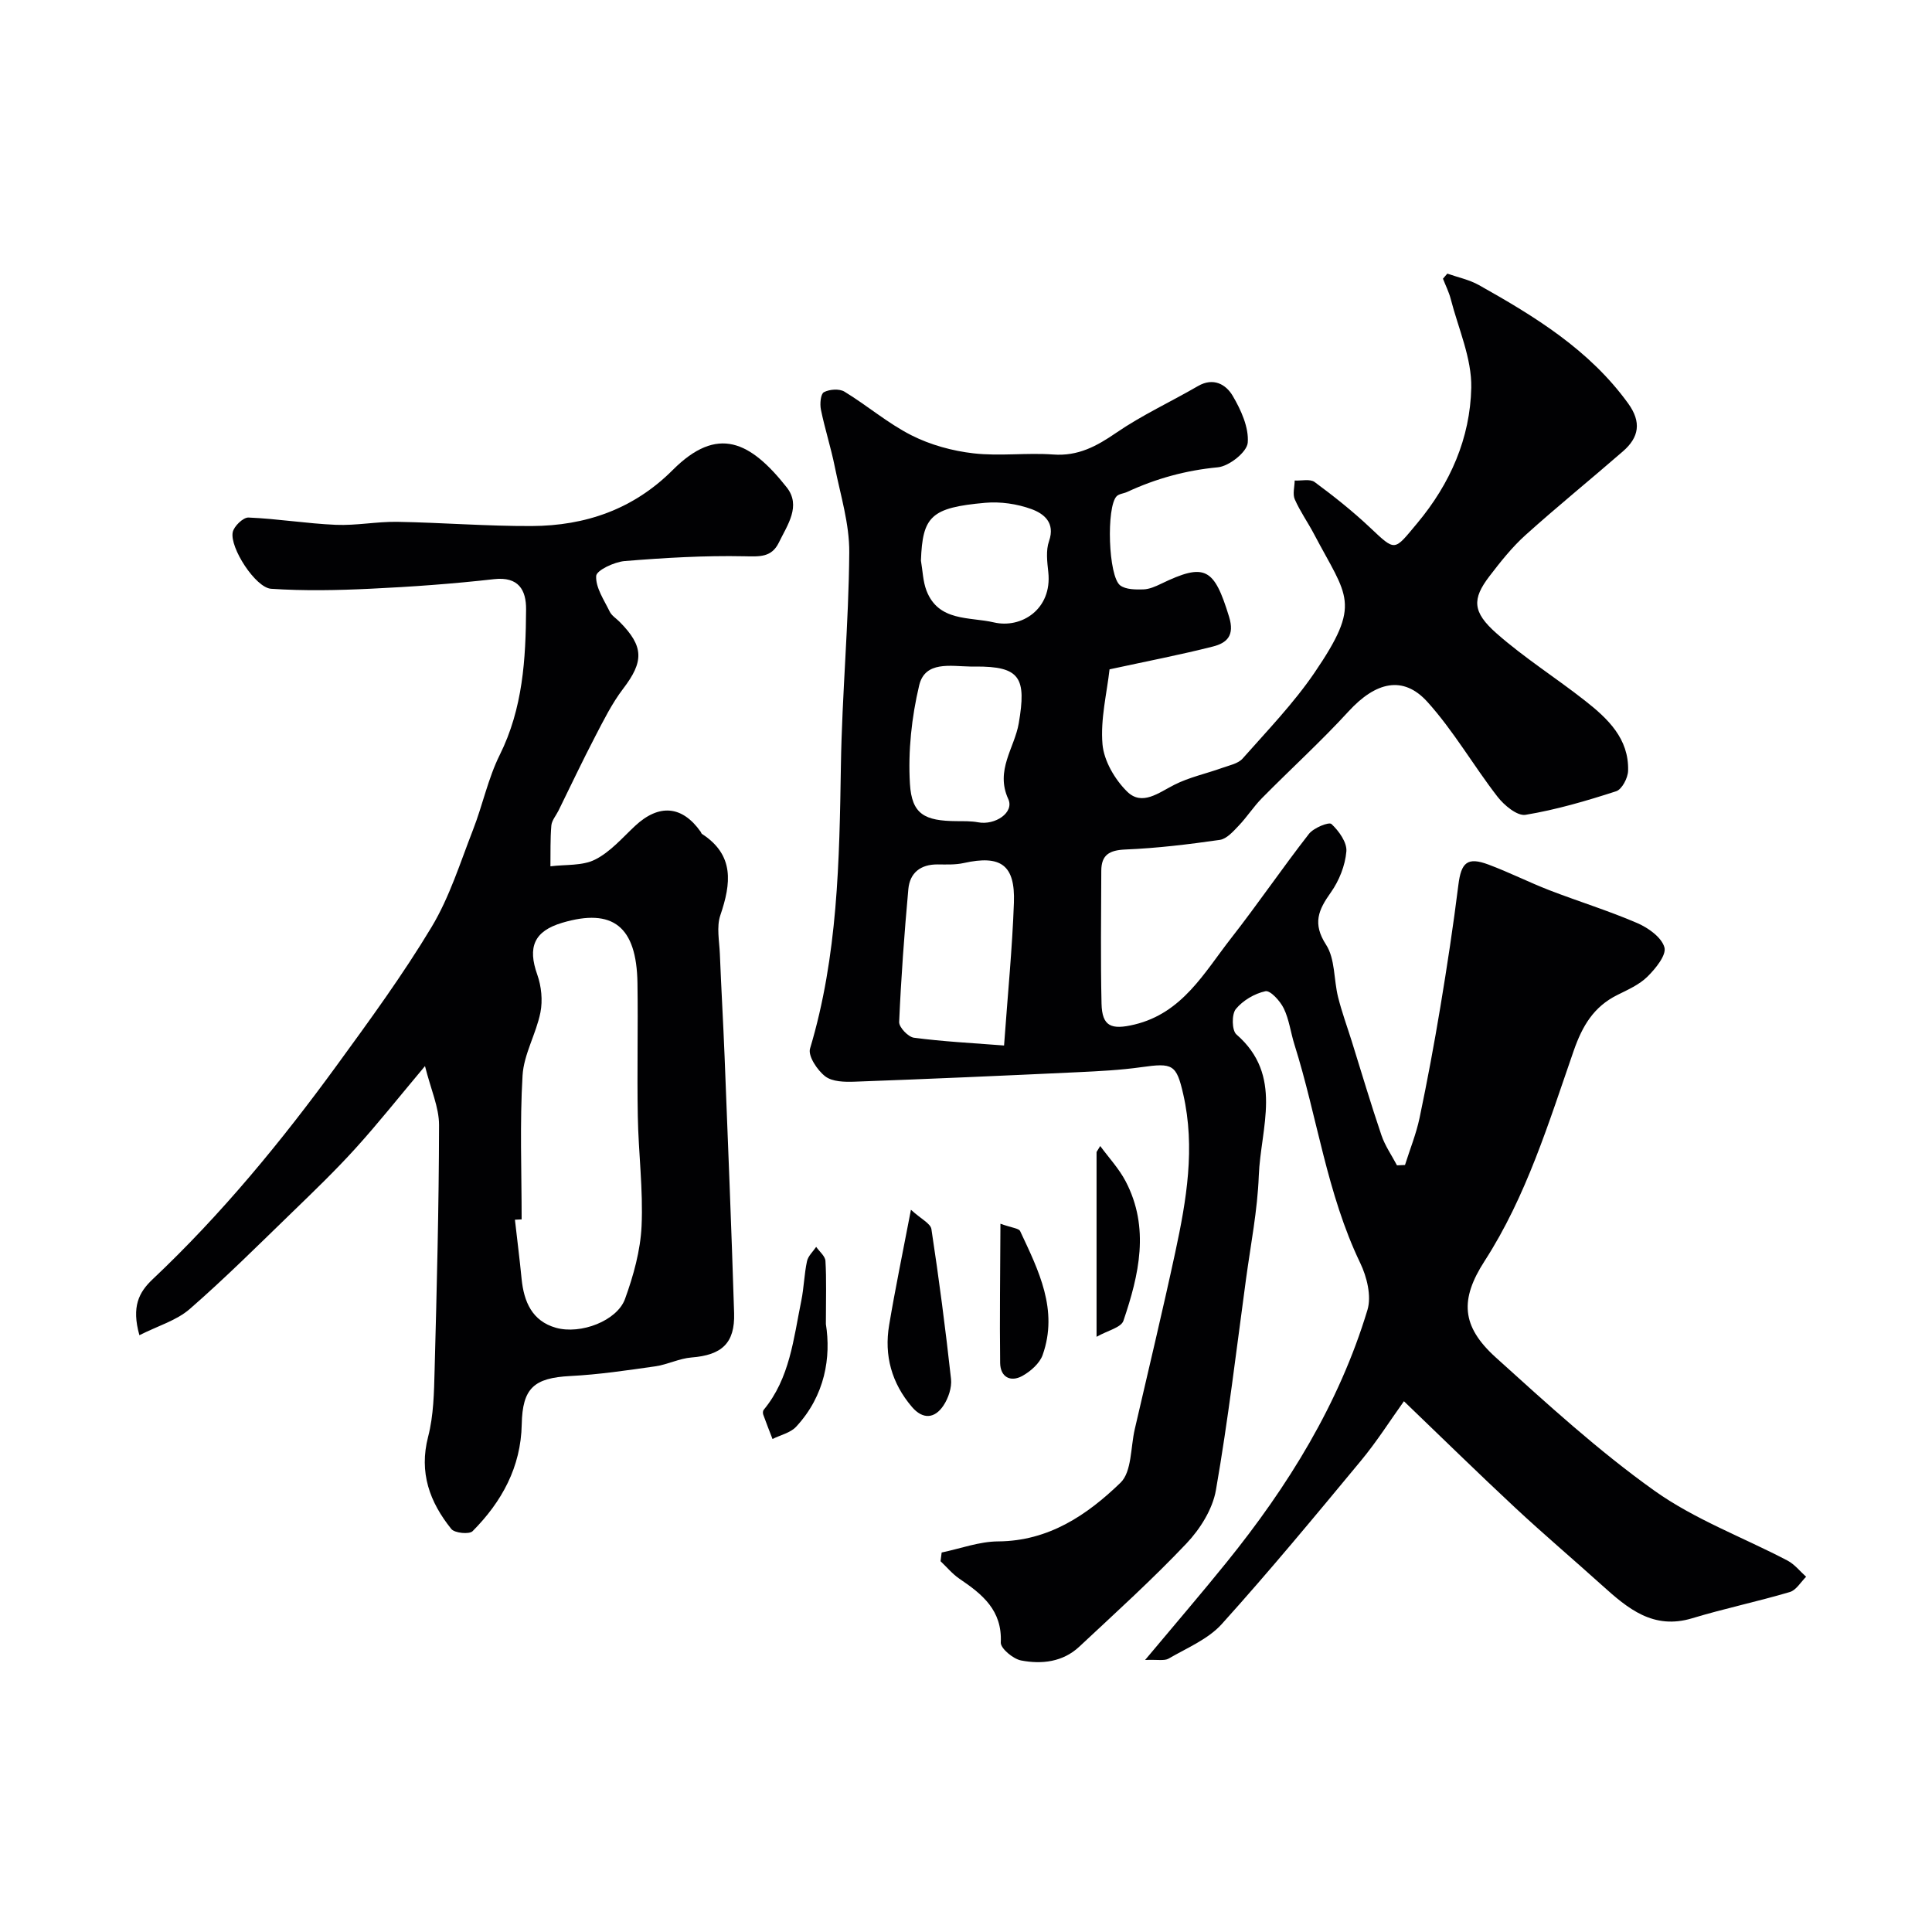
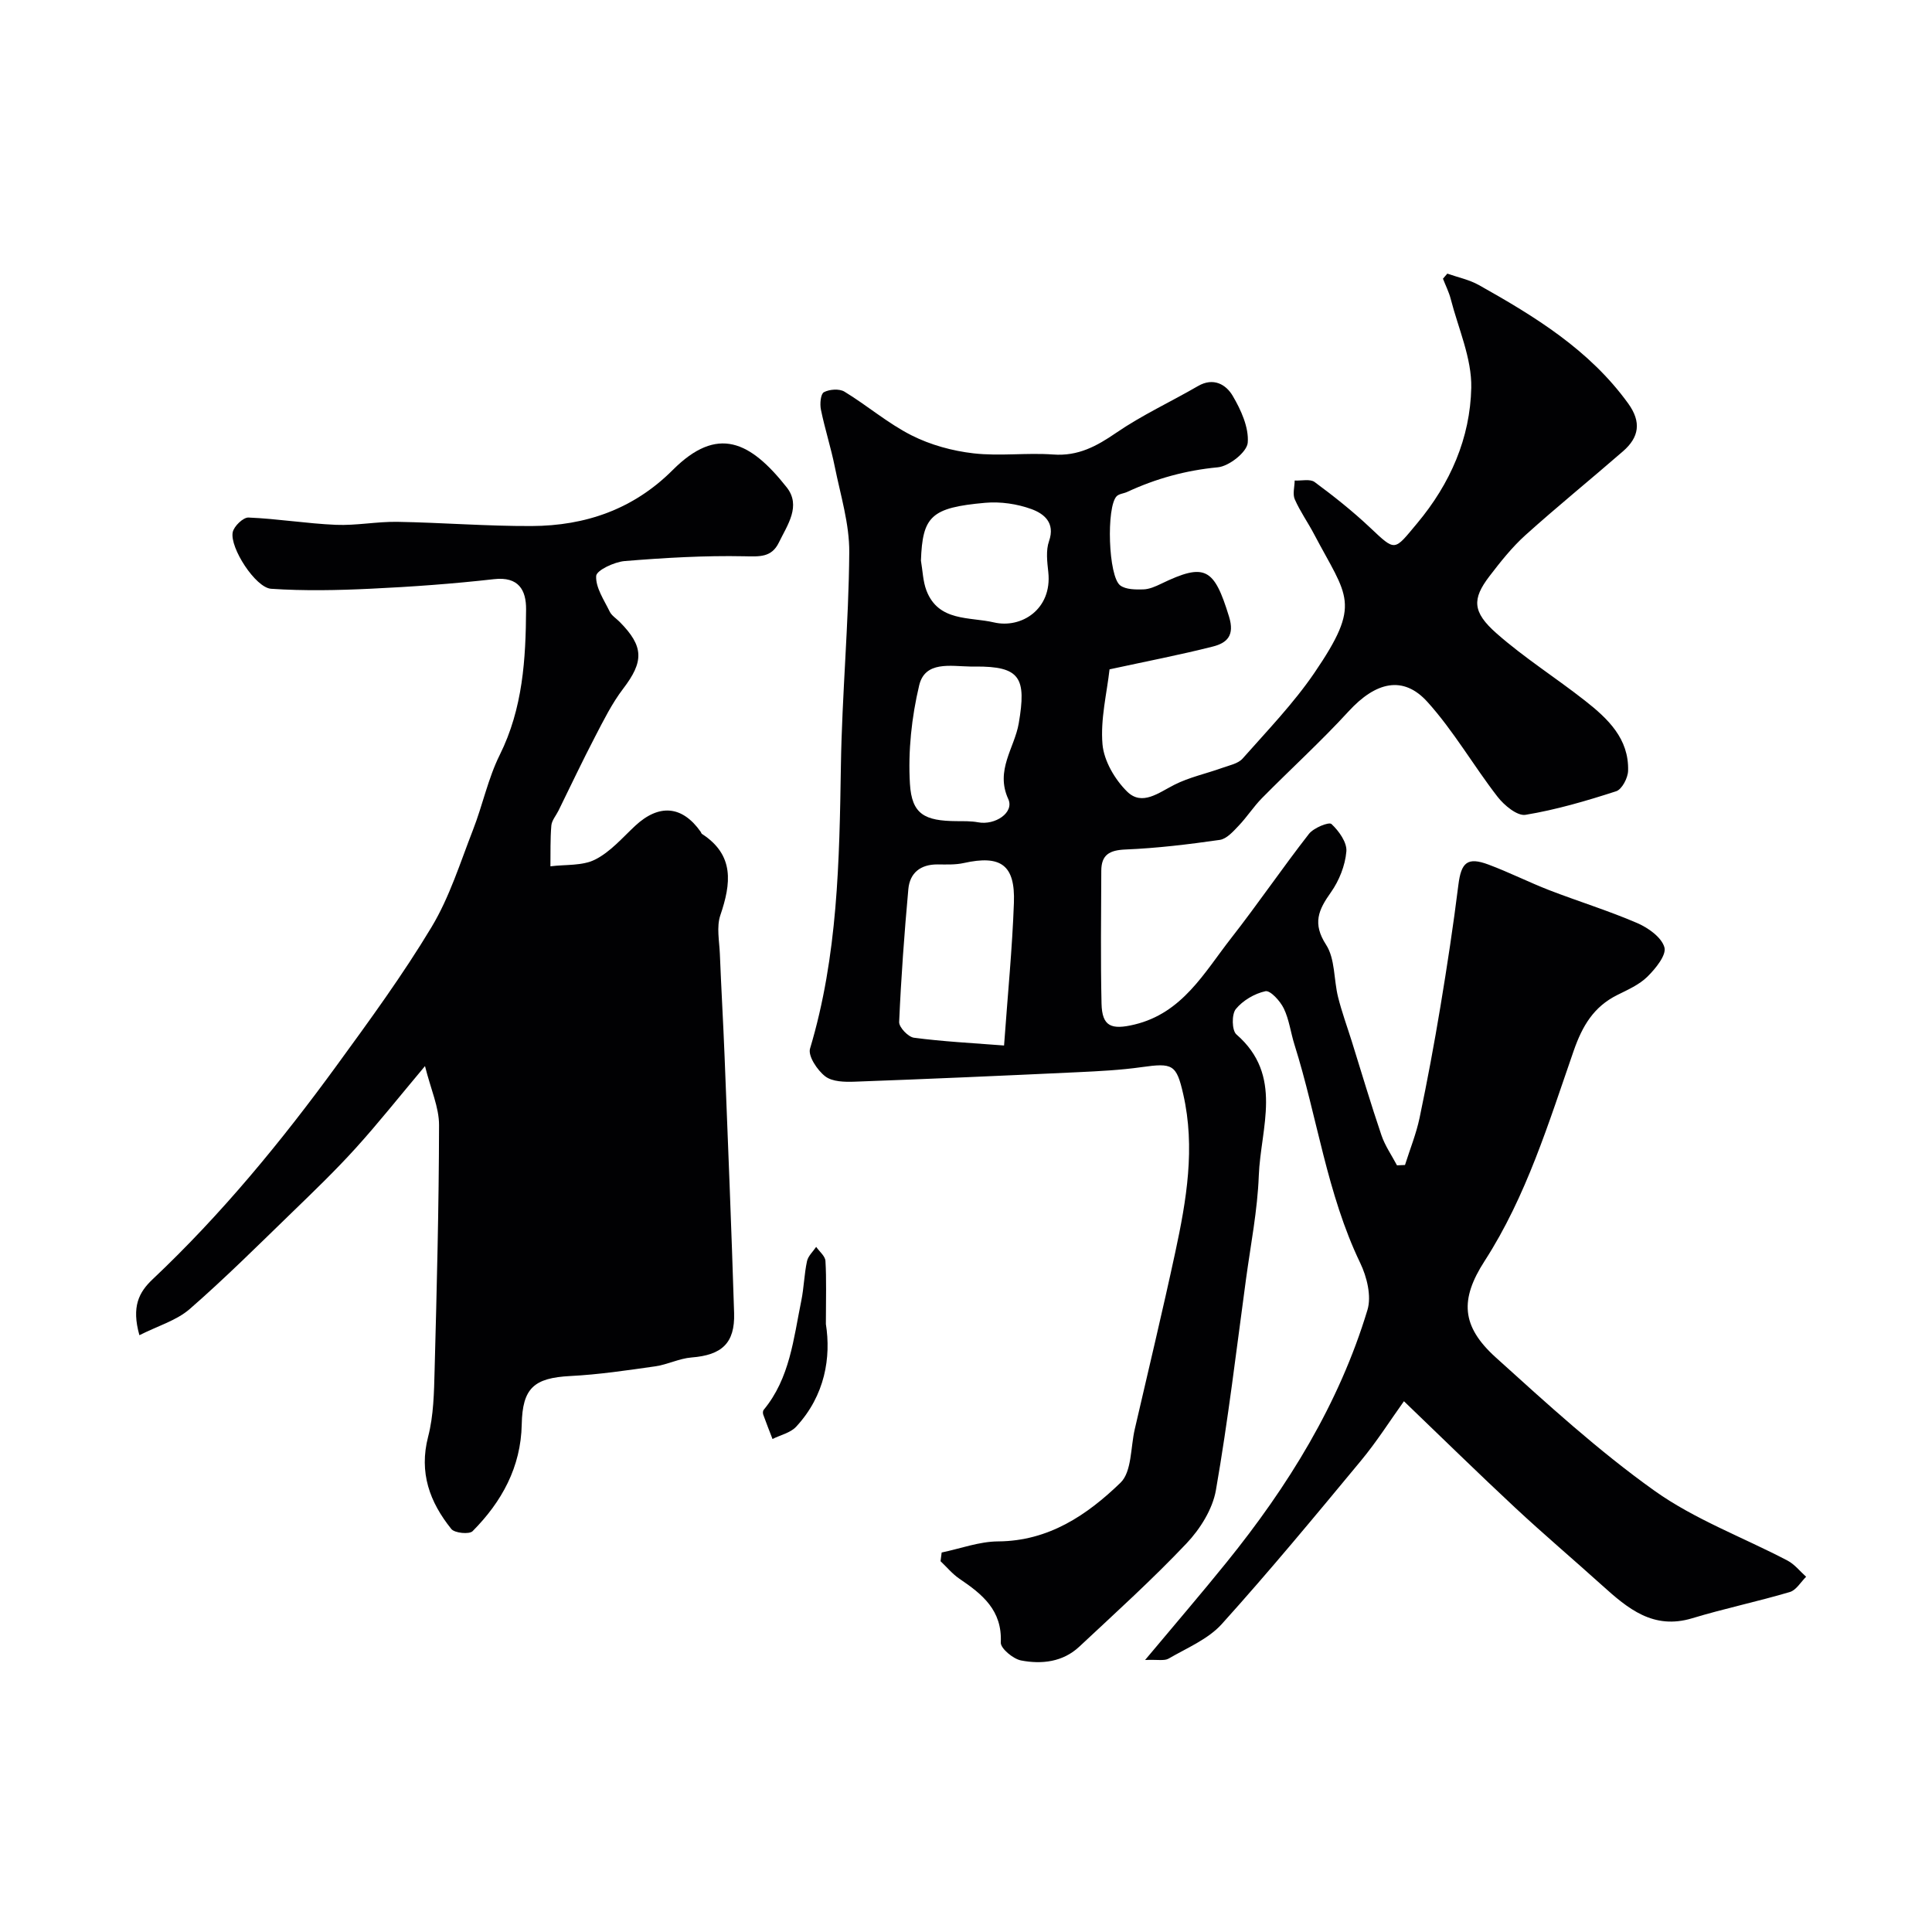
<svg xmlns="http://www.w3.org/2000/svg" enable-background="new 0 0 400 400" viewBox="0 0 400 400">
  <g fill="#010103">
    <path d="m194.96 321.43c3.9-.81 7.79-2.28 11.69-2.3 10.47-.07 18.42-5.46 25.34-12.15 2.35-2.28 2.07-7.3 2.95-11.08 2.82-12.21 5.75-24.4 8.39-36.65 2.32-10.78 4.17-21.64 1.65-32.69-1.41-6.19-2.17-6.53-8.63-5.62-4.39.62-8.84.84-13.27 1.05-15.36.72-30.73 1.4-46.1 1.96-2.07.08-4.65.03-6.12-1.1-1.64-1.26-3.61-4.22-3.15-5.75 5.75-19.18 6.08-38.86 6.39-58.62.23-14.7 1.62-29.39 1.73-44.09.05-5.92-1.81-11.87-3-17.77-.8-3.97-2.06-7.85-2.87-11.82-.24-1.17-.06-3.24.62-3.6 1.15-.61 3.2-.76 4.26-.11 4.72 2.87 8.99 6.57 13.9 9.05 3.92 1.98 8.45 3.22 12.83 3.72 5.43.62 11-.16 16.47.24 5.17.38 9-1.71 13.08-4.51 5.34-3.66 11.29-6.4 16.91-9.66 3.2-1.86 5.8-.33 7.18 2.01 1.72 2.92 3.38 6.56 3.12 9.72-.16 1.94-3.86 4.87-6.19 5.09-6.64.63-12.8 2.33-18.77 5.1-.71.33-1.66.38-2.17.88-2.18 2.17-1.76 16.67.75 18.49 1.17.85 3.14.85 4.73.81 1.25-.03 2.54-.6 3.7-1.16 9.13-4.41 10.98-3.3 14.08 6.8 1.21 3.93-.44 5.45-3.35 6.19-6.78 1.72-13.65 3.04-21.39 4.72-.55 4.92-1.91 10.3-1.46 15.52.3 3.43 2.56 7.29 5.1 9.79 3.1 3.05 6.52.23 9.78-1.41 3.1-1.57 6.61-2.31 9.92-3.5 1.47-.53 3.28-.87 4.22-1.94 5.11-5.78 10.52-11.39 14.85-17.73 9.9-14.53 6.83-15.61-.06-28.71-1.28-2.44-2.9-4.71-4-7.22-.48-1.09-.04-2.58-.02-3.89 1.4.07 3.19-.38 4.13.31 3.95 2.92 7.82 5.99 11.4 9.36 5.44 5.12 4.99 4.96 9.83-.82 6.87-8.22 10.98-17.66 11.2-28.07.12-6.09-2.68-12.25-4.25-18.36-.37-1.44-1.07-2.81-1.61-4.21.3-.35.6-.7.9-1.05 2.19.77 4.54 1.25 6.54 2.37 11.6 6.51 22.88 13.41 30.9 24.5 2.8 3.87 2.26 7.02-1.06 9.91-6.7 5.83-13.6 11.42-20.2 17.36-2.8 2.52-5.18 5.54-7.48 8.54-3.56 4.67-3.55 7.36 1.49 11.8 5.74 5.06 12.29 9.2 18.32 13.94 4.71 3.7 9.12 7.85 8.92 14.51-.04 1.49-1.27 3.85-2.47 4.24-6.15 1.99-12.41 3.83-18.77 4.88-1.71.28-4.42-1.97-5.79-3.74-4.99-6.44-9.09-13.63-14.52-19.64-5.03-5.57-10.72-4.14-16.31 1.95-5.72 6.24-12 11.95-17.95 17.98-1.74 1.77-3.1 3.91-4.82 5.71-1.12 1.18-2.48 2.72-3.9 2.93-6.48.93-13.01 1.72-19.54 1.99-3.32.14-4.99 1.1-5 4.41-.03 9.16-.16 18.33.05 27.49.11 4.74 2.01 5.49 6.82 4.34 9.95-2.39 14.44-10.76 20.01-17.88 5.53-7.07 10.59-14.51 16.11-21.59.97-1.25 4.13-2.53 4.66-2.05 1.54 1.43 3.26 3.83 3.09 5.69-.25 2.92-1.5 6.06-3.21 8.47-2.58 3.63-3.84 6.43-.99 10.84 1.89 2.92 1.58 7.21 2.48 10.82.77 3.09 1.87 6.09 2.83 9.14 2.03 6.5 3.96 13.03 6.15 19.47.74 2.19 2.13 4.17 3.22 6.24.55-.02 1.11-.05 1.66-.07 1.02-3.25 2.32-6.44 3.02-9.76 1.6-7.64 3.03-15.32 4.31-23.02 1.39-8.38 2.67-16.78 3.72-25.2.58-4.65 1.85-5.86 6.23-4.22 4.27 1.59 8.36 3.66 12.61 5.31 6.04 2.33 12.25 4.24 18.19 6.8 2.28.98 5.05 2.96 5.63 5.03.45 1.6-1.83 4.4-3.51 6.06-1.69 1.67-4.05 2.71-6.24 3.8-4.89 2.43-7.24 6.4-9.03 11.54-5.18 14.9-9.78 30.1-18.45 43.54-5.11 7.93-4.87 13.47 2.32 19.97 10.6 9.58 21.22 19.3 32.82 27.57 8.38 5.98 18.38 9.66 27.59 14.49 1.46.77 2.57 2.21 3.84 3.34-1.11 1.09-2.05 2.77-3.37 3.16-6.69 1.98-13.54 3.41-20.21 5.43-8.05 2.44-13.32-1.99-18.63-6.78-6-5.41-12.17-10.64-18.08-16.15-7.61-7.09-15.03-14.37-22.98-22-2.81 3.92-5.61 8.35-8.93 12.35-9.44 11.39-18.88 22.8-28.78 33.78-2.84 3.15-7.22 4.95-11.02 7.16-.88.51-2.25.17-4.86.28 6.28-7.51 11.68-13.79 16.88-20.23 12.72-15.74 23.27-32.76 29.16-52.25.86-2.86-.12-6.84-1.5-9.71-6.92-14.39-8.89-30.22-13.62-45.23-.78-2.48-1.09-5.16-2.2-7.46-.74-1.54-2.79-3.79-3.8-3.58-2.25.48-4.69 1.92-6.14 3.7-.88 1.08-.82 4.42.12 5.24 9.81 8.52 5.02 19.31 4.64 29.25-.27 7.17-1.68 14.29-2.65 21.43-1.98 14.58-3.7 29.2-6.23 43.69-.69 3.93-3.26 8.03-6.07 11-7.06 7.46-14.7 14.37-22.22 21.4-3.4 3.18-7.78 3.67-12.05 2.85-1.65-.32-4.26-2.5-4.2-3.72.32-6.67-3.82-9.99-8.55-13.19-1.46-.99-2.62-2.41-3.92-3.64.09-.59.16-1.19.23-1.8zm12.92-104.97c.76-10.59 1.7-20.06 2.04-29.56.28-7.85-2.72-9.92-10.38-8.22-1.75.39-3.62.3-5.43.29-3.53-.02-5.75 1.75-6.05 5.14-.83 9.15-1.5 18.31-1.9 27.48-.05 1.09 1.87 3.1 3.06 3.26 5.99.79 12.05 1.1 18.66 1.61zm-6.98-78.46c-4.08-.06-9.37-1.21-10.59 3.88-1.57 6.6-2.32 13.63-1.92 20.38.38 6.35 3.05 7.7 9.66 7.75 1.49.01 3.01-.03 4.46.24 3.52.66 7.53-2.02 6.24-4.82-2.74-5.96 1.3-10.58 2.17-15.67 1.61-9.42.35-11.83-9.03-11.76-.33 0-.66 0-.99 0zm-10.23-21.93c.36 2.07.41 4.27 1.14 6.19 2.49 6.5 8.94 5.42 13.96 6.6 5.65 1.33 12.09-2.69 11.27-10.39-.23-2.13-.53-4.5.15-6.43 1.34-3.85-1.09-5.7-3.62-6.63-2.98-1.09-6.44-1.59-9.6-1.31-11.23 1-12.97 2.8-13.3 11.97z" />
-     <path d="m28.86 276.44c-1.66-5.92-.11-8.89 2.75-11.59 14.24-13.44 26.63-28.51 38.13-44.29 6.81-9.35 13.67-18.74 19.62-28.64 3.72-6.19 5.92-13.31 8.57-20.11 2-5.12 3.11-10.63 5.54-15.52 4.78-9.61 5.39-19.83 5.45-30.16.02-3.94-1.53-6.8-6.64-6.22-8.49.96-17.04 1.58-25.57 1.98-6.85.33-13.75.47-20.58.01-3.23-.22-8.58-8.51-7.95-11.7.24-1.24 2.17-3.09 3.26-3.05 6.04.25 12.05 1.25 18.09 1.51 4.23.18 8.51-.69 12.75-.62 9.27.16 18.53.91 27.79.87 11.15-.05 21.09-3.47 29.22-11.61 9.26-9.27 16.04-5.95 23.59 3.6 3.03 3.84.15 7.78-1.62 11.42-1.52 3.13-4 2.91-7.16 2.85-8.25-.17-16.53.32-24.76.99-2.15.18-5.84 1.91-5.91 3.09-.13 2.41 1.63 4.96 2.8 7.37.41.85 1.37 1.43 2.07 2.14 5.04 5.09 5.02 8.2.71 13.84-2.31 3.03-4.04 6.53-5.81 9.93-2.63 5.05-5.06 10.19-7.57 15.3-.51 1.03-1.38 2.02-1.48 3.08-.24 2.8-.15 5.63-.19 8.45 3.11-.4 6.59-.06 9.24-1.39 3.14-1.57 5.63-4.49 8.27-6.96 4.96-4.63 9.77-4.24 13.61 1.22.09.14.13.34.25.42 6.77 4.39 6.04 10.27 3.81 16.84-.82 2.41-.21 5.33-.1 8.01.28 7.1.7 14.19.98 21.28.69 17.69 1.42 35.39 1.97 53.09.19 6.24-2.57 8.69-8.81 9.18-2.55.2-5 1.48-7.55 1.84-5.83.83-11.67 1.7-17.54 2-7.57.39-9.92 2.52-10.07 10.01-.17 8.84-4.13 16.03-10.18 22.12-.69.69-3.72.39-4.4-.46-4.47-5.56-6.73-11.66-4.8-19.11 1.14-4.4 1.22-9.13 1.34-13.72.45-16.92.89-33.85.92-50.78.01-3.69-1.7-7.38-2.91-12.23-5.39 6.42-9.72 11.89-14.4 17.05-4.18 4.61-8.68 8.94-13.16 13.28-6.97 6.75-13.84 13.6-21.15 19.97-2.74 2.38-6.55 3.47-10.42 5.42zm79.14-23.98c-.46.02-.93.04-1.39.07.46 4.08.98 8.15 1.38 12.23.47 4.74 2.17 8.74 7.1 10.14 5.15 1.45 12.67-1.45 14.31-5.96 1.75-4.82 3.19-10 3.43-15.08.35-7.56-.65-15.18-.78-22.78-.17-9.19.07-18.38-.07-27.56-.18-11.72-5.1-15.58-15.58-12.47-5.82 1.73-7.2 5.03-5.16 10.75.85 2.4 1.14 5.33.65 7.81-.88 4.43-3.44 8.65-3.7 13.05-.59 9.88-.19 19.85-.19 29.8z" />
-     <path d="m188.6 250.47c2.1 1.92 4.06 2.83 4.24 4.01 1.57 10.31 2.92 20.66 4.06 31.03.19 1.77-.55 3.96-1.56 5.48-1.81 2.73-4.27 2.95-6.54.29-4.19-4.91-5.78-10.64-4.71-16.95 1.23-7.36 2.75-14.67 4.51-23.86z" />
-     <path d="m227.79 237.27c1.78 2.43 3.89 4.68 5.27 7.32 5.03 9.63 2.76 19.36-.47 28.87-.48 1.4-3.29 2.02-5.56 3.31 0-13.66 0-25.96 0-38.26.25-.43.51-.83.76-1.24z" />
+     <path d="m28.86 276.44c-1.66-5.92-.11-8.89 2.75-11.59 14.24-13.44 26.63-28.51 38.13-44.29 6.81-9.35 13.67-18.74 19.62-28.64 3.72-6.19 5.92-13.31 8.57-20.11 2-5.12 3.11-10.63 5.54-15.52 4.78-9.61 5.39-19.83 5.45-30.16.02-3.94-1.53-6.8-6.64-6.22-8.49.96-17.04 1.58-25.57 1.98-6.85.33-13.75.47-20.58.01-3.23-.22-8.58-8.51-7.95-11.7.24-1.24 2.17-3.09 3.26-3.05 6.04.25 12.05 1.25 18.09 1.51 4.23.18 8.51-.69 12.75-.62 9.27.16 18.53.91 27.79.87 11.15-.05 21.09-3.47 29.22-11.61 9.26-9.27 16.04-5.95 23.59 3.6 3.03 3.84.15 7.78-1.62 11.42-1.52 3.13-4 2.91-7.16 2.85-8.25-.17-16.53.32-24.76.99-2.15.18-5.84 1.91-5.91 3.09-.13 2.41 1.63 4.96 2.8 7.37.41.85 1.37 1.43 2.07 2.14 5.04 5.09 5.02 8.2.71 13.84-2.31 3.03-4.04 6.53-5.81 9.93-2.63 5.05-5.06 10.19-7.57 15.3-.51 1.03-1.38 2.02-1.48 3.08-.24 2.8-.15 5.63-.19 8.45 3.11-.4 6.59-.06 9.24-1.39 3.14-1.57 5.63-4.49 8.27-6.96 4.96-4.63 9.77-4.24 13.61 1.22.09.14.13.34.25.42 6.77 4.39 6.04 10.27 3.81 16.84-.82 2.41-.21 5.33-.1 8.01.28 7.1.7 14.19.98 21.28.69 17.69 1.42 35.39 1.97 53.09.19 6.24-2.57 8.69-8.81 9.18-2.55.2-5 1.48-7.55 1.84-5.83.83-11.67 1.7-17.54 2-7.57.39-9.92 2.52-10.07 10.01-.17 8.84-4.13 16.03-10.18 22.12-.69.69-3.72.39-4.4-.46-4.47-5.56-6.73-11.66-4.8-19.11 1.14-4.4 1.22-9.13 1.34-13.72.45-16.92.89-33.85.92-50.78.01-3.69-1.7-7.38-2.91-12.23-5.39 6.42-9.72 11.89-14.4 17.05-4.18 4.61-8.68 8.94-13.16 13.28-6.97 6.75-13.84 13.6-21.15 19.97-2.74 2.38-6.55 3.47-10.42 5.42zm79.14-23.98z" />
    <path d="m170.99 274.13c1.08 6.84-.13 14.76-6.16 21.26-1.18 1.27-3.24 1.71-4.89 2.54-.65-1.68-1.31-3.35-1.92-5.05-.1-.28-.09-.76.08-.97 5.44-6.56 6.19-14.74 7.8-22.61.55-2.69.6-5.49 1.18-8.18.23-1.08 1.24-1.99 1.9-2.97.67.97 1.86 1.91 1.92 2.91.23 3.8.09 7.62.09 13.07z" />
-     <path d="m207.13 253.36c2.41.87 3.8.94 4.08 1.53 3.81 8.13 7.96 16.31 4.66 25.64-.62 1.75-2.51 3.4-4.22 4.35-2.47 1.35-4.54.19-4.58-2.69-.12-9.34.02-18.68.06-28.83z" />
  </g>
</svg>